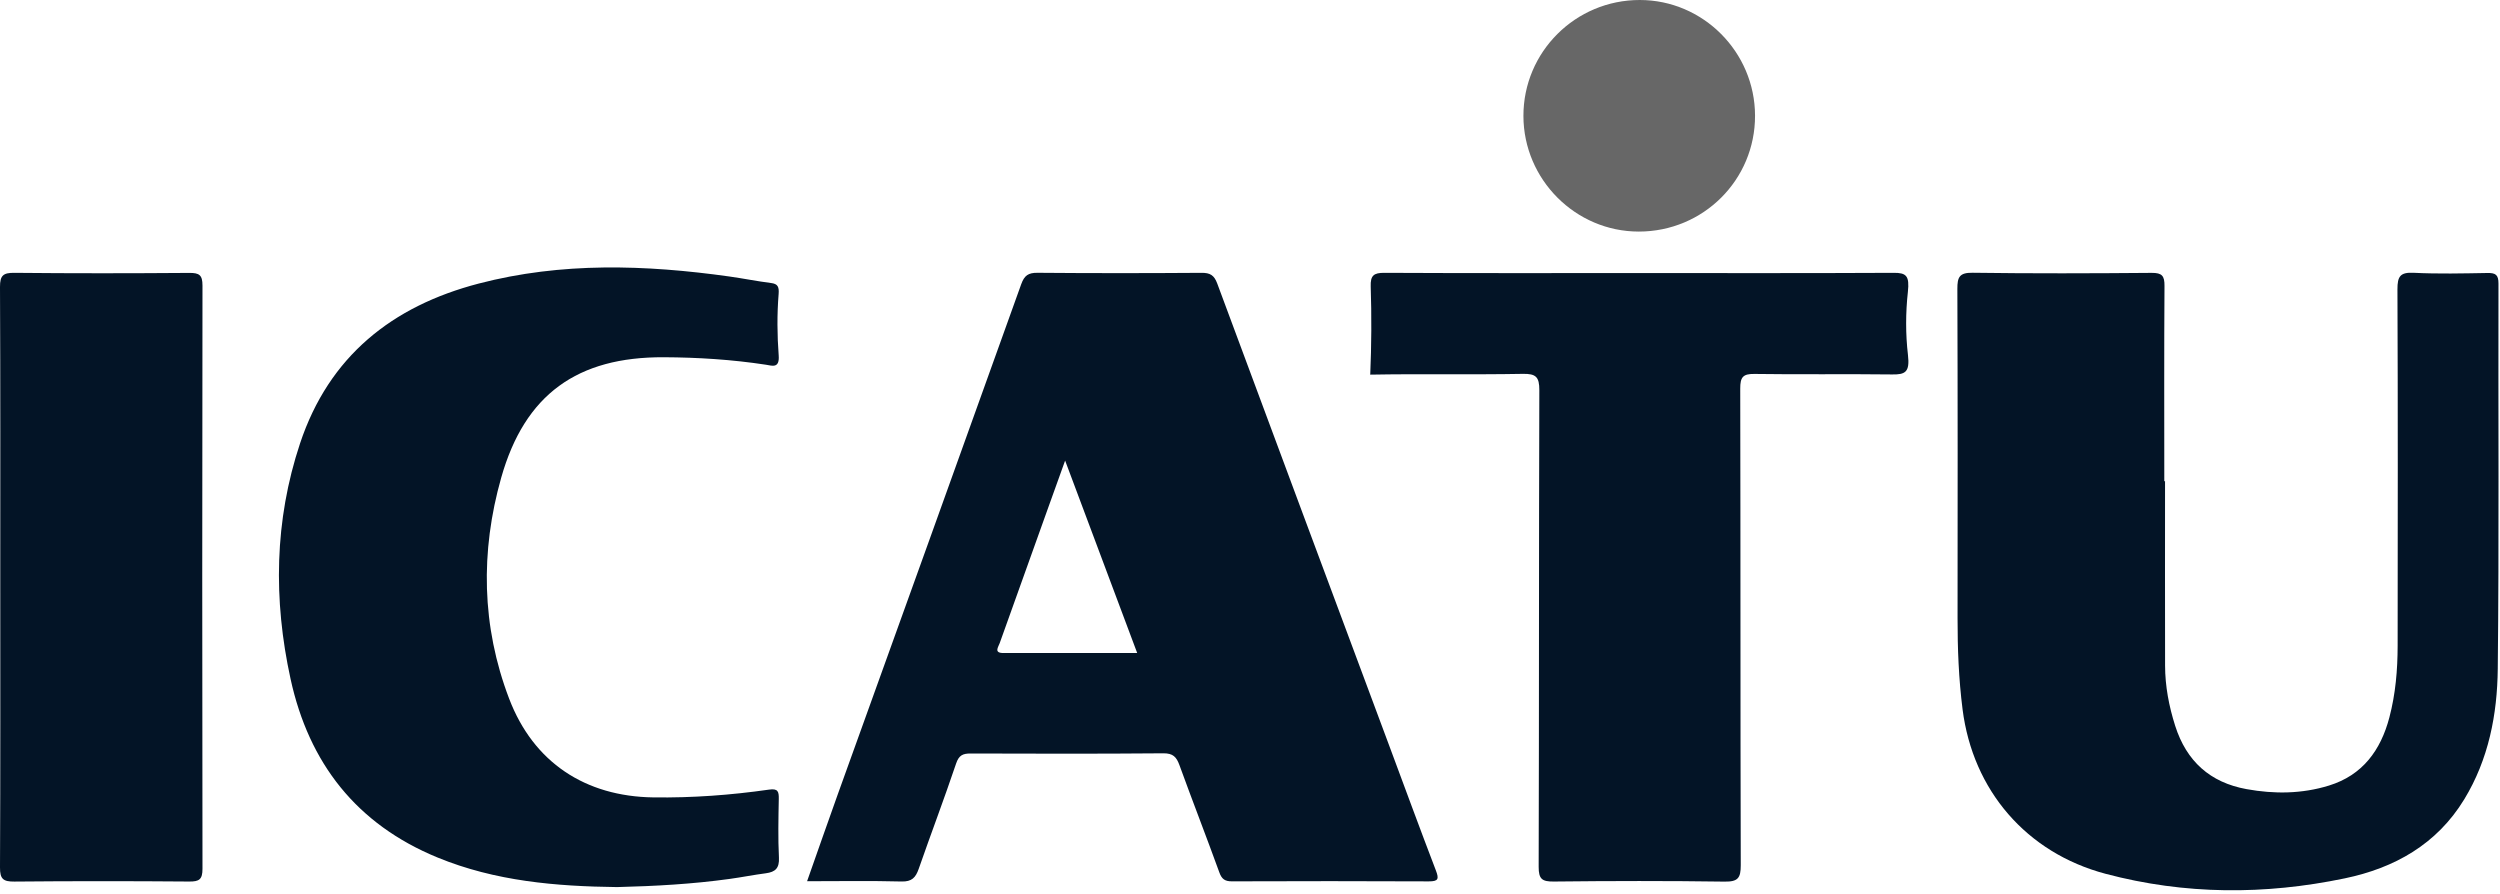
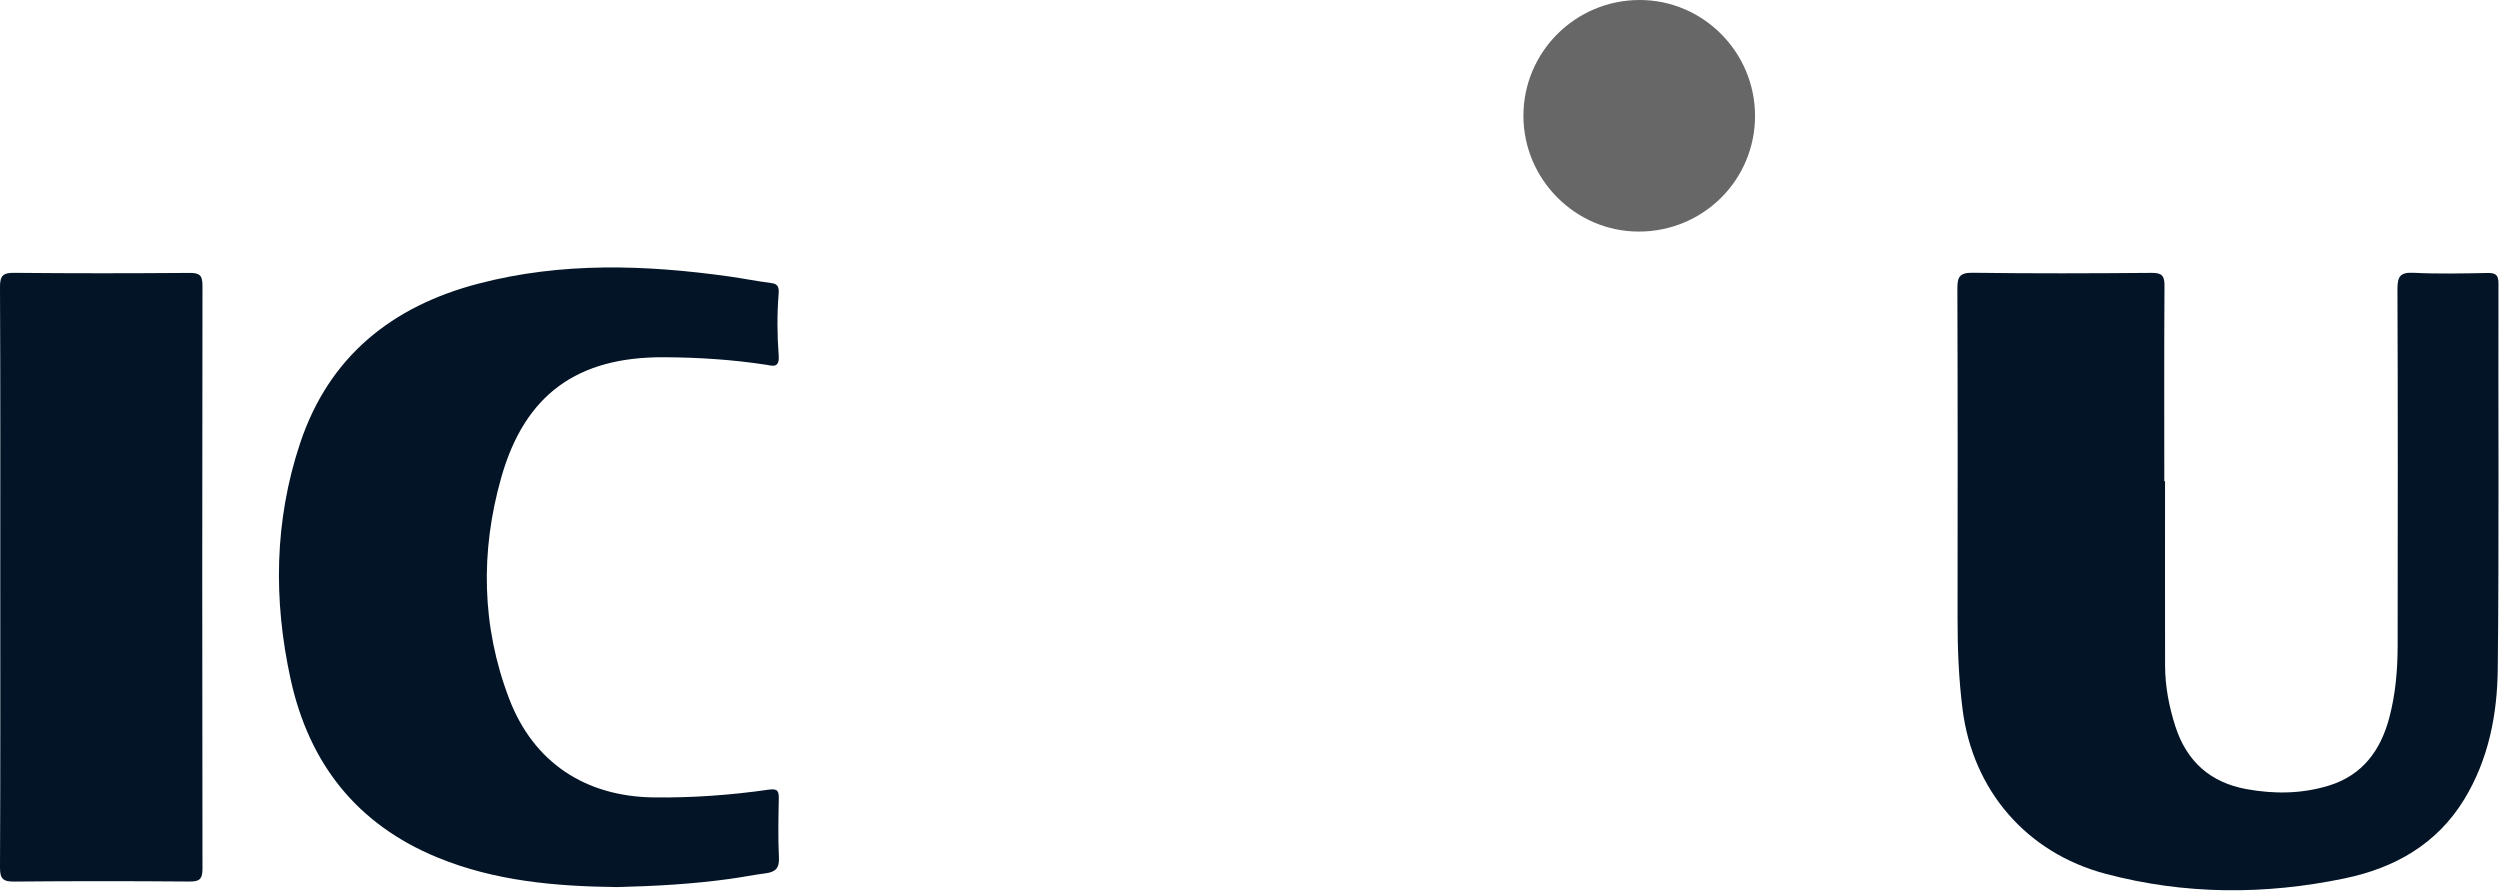
<svg xmlns="http://www.w3.org/2000/svg" width="635" height="227" viewBox="0 0 635 227" fill="none">
-   <path fill-rule="evenodd" clip-rule="evenodd" d="M205 223.83C207.66 216.29 210.19 209.02 212.79 201.77C228.33 158.59 243.91 115.42 259.38 72.21C260.19 69.96 261.18 69.27 263.54 69.29C277.42 69.41 291.3 69.4 305.18 69.3C307.36 69.28 308.391 69.89 309.171 71.99C323.681 111.13 338.28 150.24 352.85 189.36C356.79 199.95 360.68 210.56 364.72 221.11C365.53 223.24 365.37 223.88 362.9 223.87C346.24 223.79 329.58 223.8 312.93 223.86C311.15 223.87 310.331 223.32 309.711 221.59C306.411 212.48 302.891 203.46 299.581 194.35C298.821 192.26 297.951 191.32 295.48 191.34C279.171 191.48 262.86 191.45 246.55 191.39C244.56 191.38 243.56 191.83 242.85 193.94C239.83 202.9 236.47 211.74 233.36 220.67C232.58 222.9 231.62 223.97 228.99 223.9C221.13 223.69 213.27 223.83 205 223.83ZM270.54 116.99C268.84 121.72 267.44 125.62 266.04 129.51C262 140.78 257.95 152.06 253.93 163.34C253.56 164.38 252.361 165.87 254.891 165.87C266.071 165.87 277.26 165.87 288.85 165.87C282.73 149.53 276.76 133.59 270.54 116.99Z" fill="#031426" />
  <path fill-rule="evenodd" clip-rule="evenodd" d="M549.921 122.22C549.921 137.83 549.891 153.45 549.931 169.06C549.941 174.29 550.911 179.38 552.501 184.37C555.361 193.34 561.351 198.76 570.631 200.44C577.671 201.72 584.711 201.65 591.561 199.53C600.091 196.9 604.701 190.58 606.901 182.23C608.471 176.26 608.991 170.17 609.001 164.04C609.031 133.85 609.081 103.67 608.951 73.48C608.941 70.18 609.671 69.12 613.091 69.29C619.321 69.6 625.581 69.45 631.821 69.34C633.871 69.3 634.621 69.8 634.611 72.02C634.531 104.64 634.781 137.25 634.431 169.86C634.311 181.45 632.121 192.85 625.911 203.04C618.941 214.47 608.181 220.48 595.581 223.1C575.301 227.33 554.971 227.3 534.801 221.94C514.711 216.6 501.101 200.75 498.491 180.16C497.511 172.44 497.211 164.74 497.221 157C497.251 129.13 497.271 101.25 497.171 73.38C497.161 70.41 497.671 69.23 501.051 69.28C516.201 69.49 531.361 69.44 546.511 69.31C549.171 69.29 549.801 70.07 549.781 72.62C549.671 89.16 549.731 105.7 549.731 122.24C549.791 122.22 549.851 122.22 549.921 122.22Z" fill="#031426" />
  <path fill-rule="evenodd" clip-rule="evenodd" d="M156.73 225.32C141.3 225.13 125.83 223.85 111.12 217.8C90.56 209.35 78.47 193.85 73.8 172.44C69.41 152.33 69.68 132.26 76.22 112.6C83.57 90.52 99.59 77.76 121.61 72.02C142.66 66.53 163.95 67.24 185.27 70.23C188.81 70.73 192.32 71.44 195.87 71.89C197.55 72.1 197.92 72.85 197.77 74.71C197.35 79.9 197.4 85.12 197.79 90.31C198.04 93.69 196.06 92.87 194.54 92.64C185.95 91.33 177.3 90.78 168.63 90.74C146.68 90.63 133.31 100.14 127.31 121.32C121.99 140.1 122.3 159.05 129.32 177.46C135.49 193.64 148.64 202.31 165.98 202.54C175.83 202.67 185.62 201.96 195.35 200.56C197.62 200.23 197.84 201.08 197.81 202.92C197.72 207.89 197.6 212.87 197.85 217.83C197.99 220.51 196.94 221.49 194.53 221.81C191.44 222.21 188.38 222.83 185.3 223.25C175.91 224.55 166.45 225.08 156.73 225.32Z" fill="#031426" />
-   <path fill-rule="evenodd" clip-rule="evenodd" d="M416.501 69.36C438.011 69.36 459.511 69.41 481.021 69.3C484.191 69.28 485.051 70.05 484.601 74.15C484.021 79.46 484.001 84.84 484.621 90.15C485.141 94.56 483.901 95.15 480.641 95.11C468.961 94.96 457.281 95.16 445.611 94.98C442.631 94.93 442.021 95.89 442.021 98.69C442.111 139.04 442.041 179.38 442.151 219.73C442.161 223.02 441.451 223.98 438.031 223.93C423.581 223.72 409.121 223.75 394.671 223.91C391.691 223.94 390.811 223.3 390.821 220.16C390.941 179.81 390.861 139.47 390.991 99.12C391.001 95.74 390.131 94.9 386.801 94.96C373.881 95.2 360.961 94.92 348.041 95.16C348.361 87.71 348.401 80.22 348.161 72.76C348.071 70 348.901 69.28 351.631 69.3C373.261 69.41 394.881 69.36 416.501 69.36Z" fill="#031426" />
  <path fill-rule="evenodd" clip-rule="evenodd" d="M0.07 146.43C0.07 121.91 0.12 97.39 0 72.88C-0.01 69.97 0.81 69.27 3.66 69.3C18.46 69.45 33.27 69.43 48.08 69.32C50.6 69.3 51.44 69.84 51.43 72.54C51.35 121.92 51.35 171.3 51.43 220.69C51.43 223.38 50.6 223.93 48.08 223.91C33.28 223.79 18.47 223.78 3.66 223.92C0.82 223.95 -0.02 223.27 0 220.34C0.12 195.69 0.07 171.06 0.07 146.43Z" fill="#031426" />
  <path fill-rule="evenodd" clip-rule="evenodd" d="M416.25 58.82C400.18 58.82 386.98 45.59 386.95 29.46C386.92 13.19 400.17 -0.01 416.51 5.67807e-06C432.58 0.01 445.74 13.21 445.78 29.37C445.82 45.68 432.65 58.82 416.25 58.82Z" fill="#676767" />
</svg>